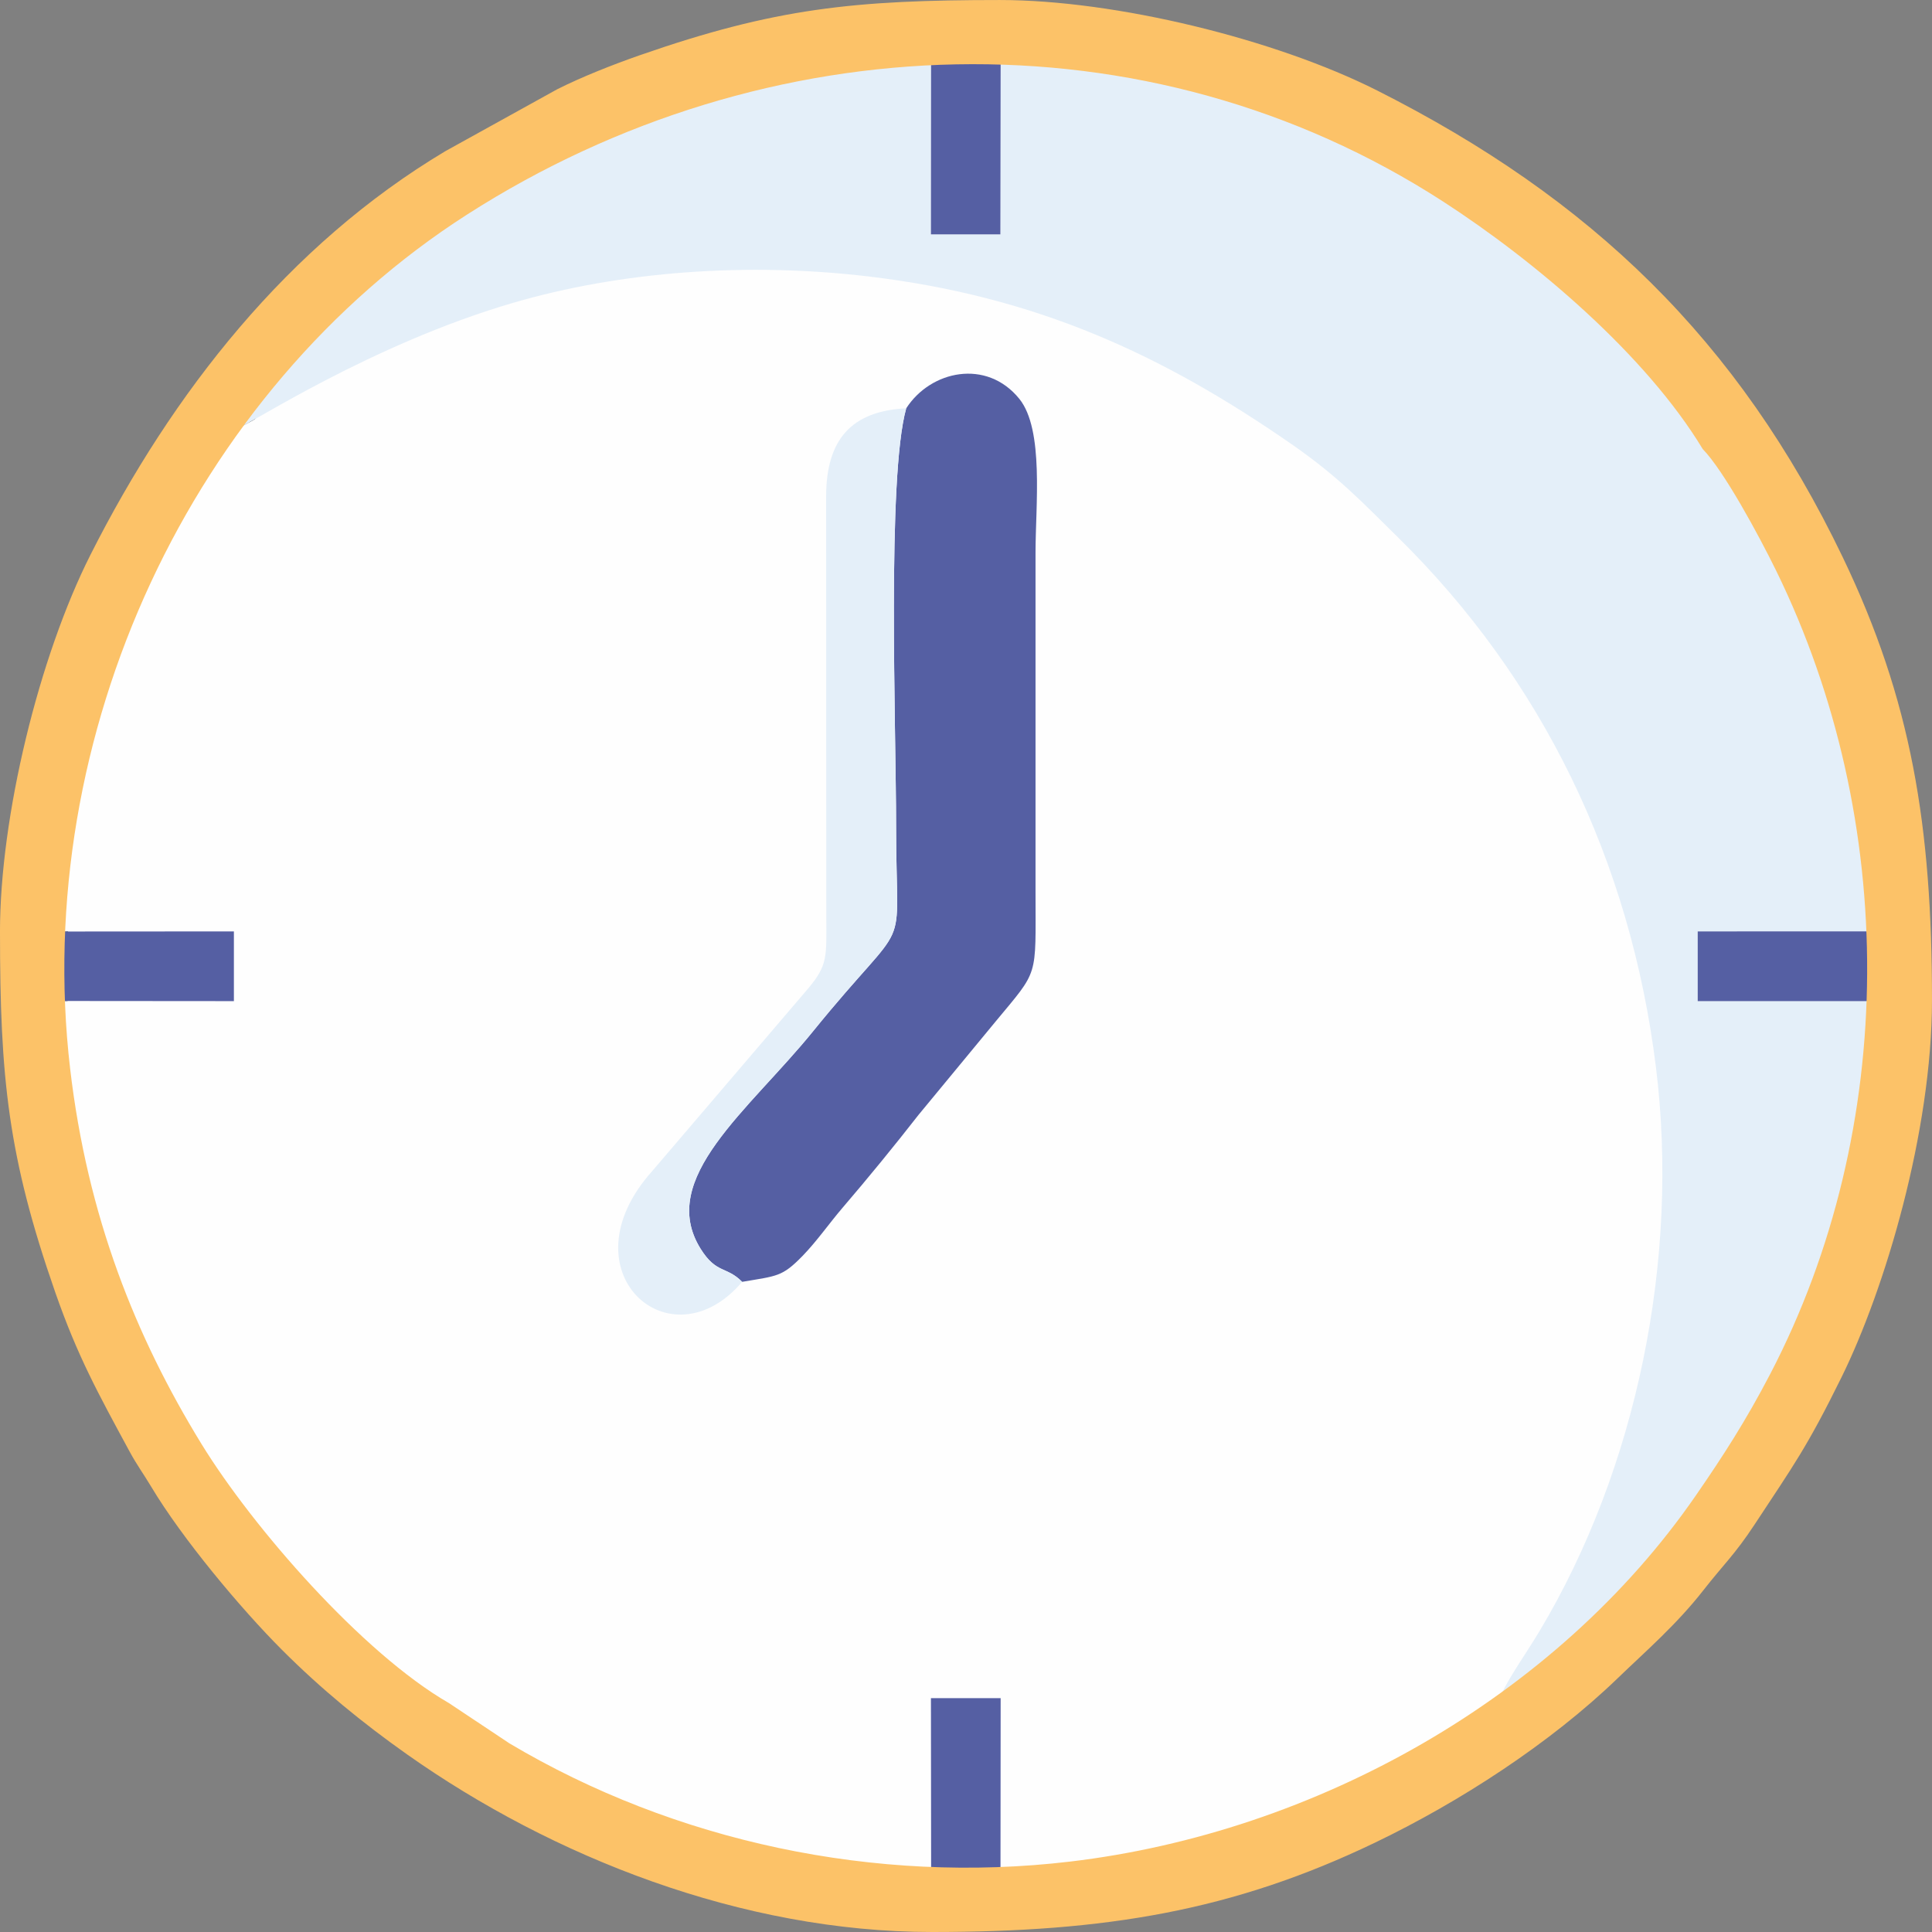
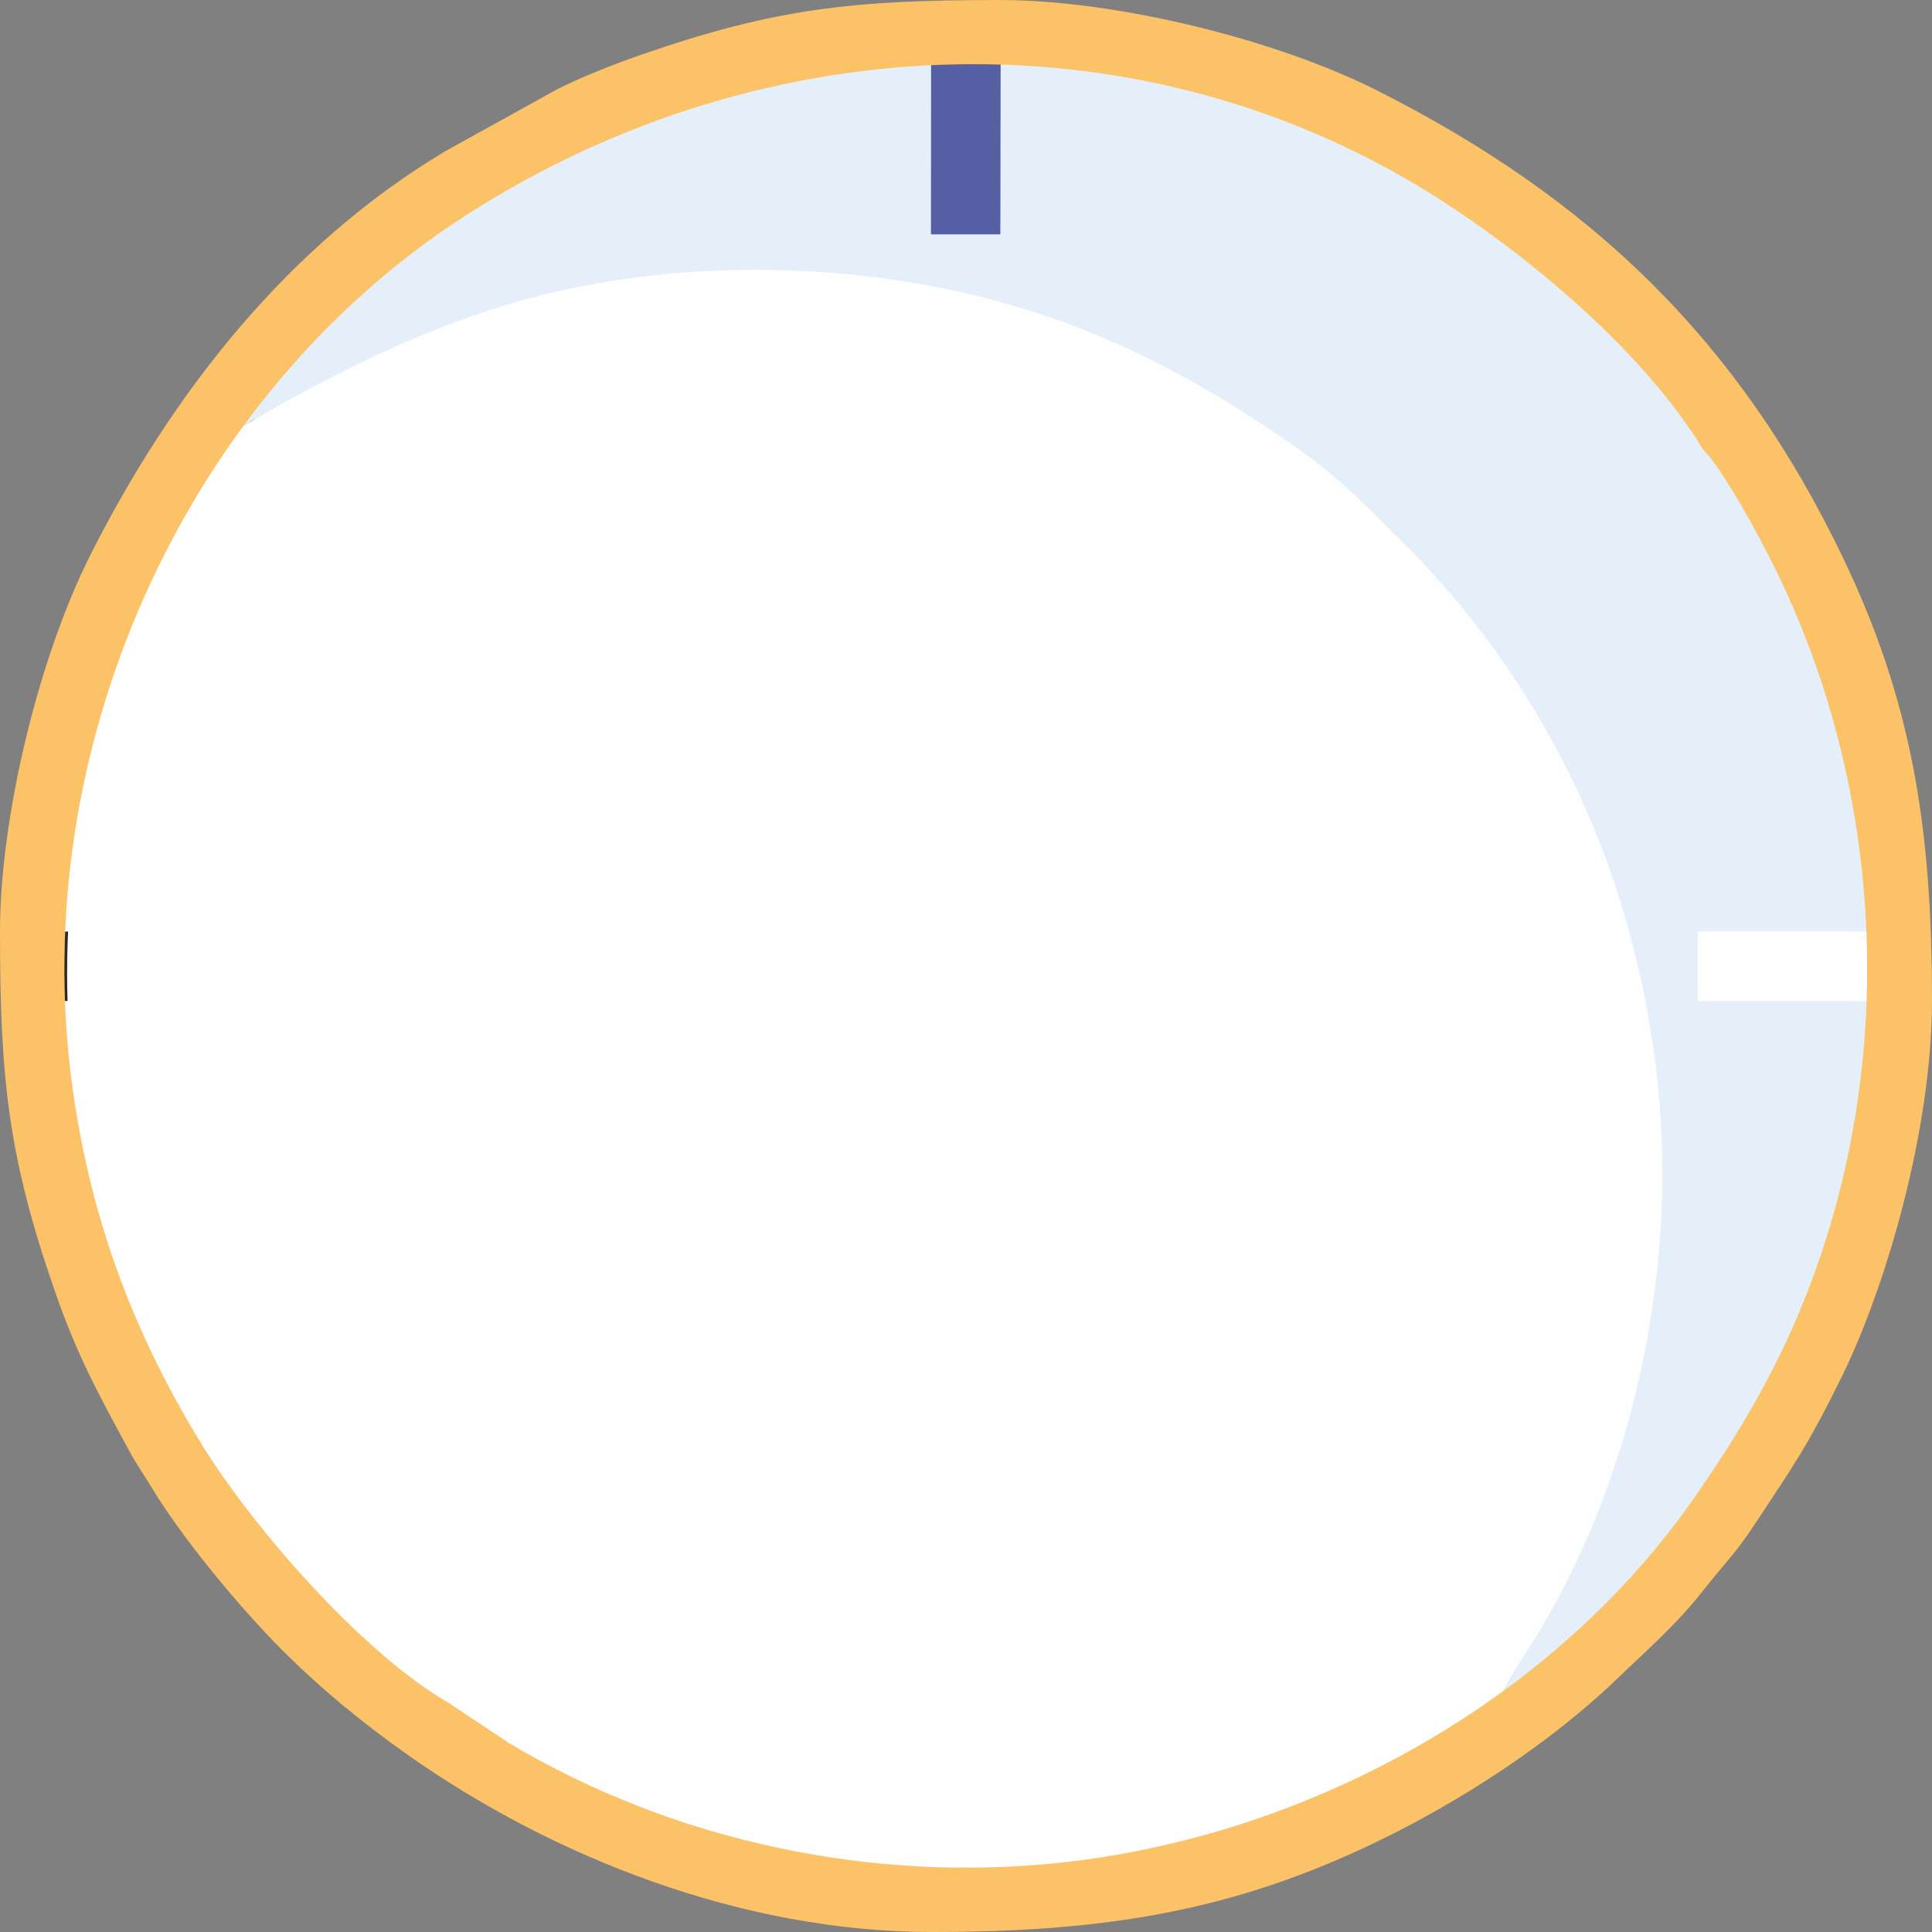
<svg xmlns="http://www.w3.org/2000/svg" xml:space="preserve" width="135.45mm" height="135.45mm" version="1.1" style="shape-rendering:geometricPrecision; text-rendering:geometricPrecision; image-rendering:optimizeQuality; fill-rule:evenodd; clip-rule:evenodd" viewBox="0 0 1220.5 1220.5">
  <rect x="0" y="0" width="1220.5" height="1220.5" fill="#808080" stroke="none" />
  <defs>
    <style type="text/css"> .str0 {stroke:#2B2A29;stroke-width:1.8;stroke-miterlimit:22.926} .fil0 {fill:#FEFEFE} .fil2 {fill:#555FA3} .fil1 {fill:#E4EFF9} .fil3 {fill:#FCC268} </style>
  </defs>
  <g id="Слой_x0020_1">
    <circle class="fil0 str0" cx="617.47" cy="614.79" r="575.97" />
    <g id="_1462867839168">
      <path class="fil0" d="M468.83 809.78c-45.43,53.61 -113.39,-6.77 -56.81,-69.97l98.85 -115.74c11.99,-14.42 11.24,-19.7 11.12,-43.91l-0.1 -267.07c0.21,-35.33 15.86,-53.43 50.59,-55.15 15.39,-23.92 50.77,-31.51 71.43,-6 15.74,19.43 10.25,67.57 10.25,97.02 0,71.56 -0.02,143.11 0,214.67 0.01,54.98 2.3,48.45 -25.42,81.92l-48.52 58.77c-15.61,20.01 -31.48,39.42 -48.31,59.06 -7.9,9.22 -16.09,20.95 -24.99,30.08 -12.93,13.25 -15.98,12.52 -38.1,16.31zm-316.63 -540.38l-21.69 29.26c-58.39,92.03 -84.06,175.08 -91.89,289.81l109.15 -0.07 0 44.04 -109.08 -0.09c9.04,169.8 82.7,298.66 166.69,382.82 43.16,43.25 95.18,78.78 160.3,112.19 62.63,32.13 138.39,48.83 222.54,54.51l-0.12 -109.08 44.04 0 -0.1 109.05c65.1,-4.1 124.52,-14.59 178.22,-35.51 43.25,-16.85 111.53,-50.1 138.12,-75.97 6.45,-13.13 15.84,-25.99 24.08,-39.75 61.52,-102.69 88.63,-235.08 73.68,-356.16 -16.15,-130.82 -72.02,-245.37 -162.65,-334.62 -22.75,-22.41 -38.03,-38.72 -67.46,-59.14 -81.39,-56.47 -161,-93.42 -267.54,-106.05 -75.73,-8.98 -155.8,-3.5 -225.19,16.93 -89.23,26.26 -165.12,76.41 -171.1,77.85z" />
      <path class="fil1" d="M152.2 269.4c5.98,-1.44 81.87,-51.59 171.1,-77.85 69.4,-20.42 149.47,-25.9 225.19,-16.93 106.54,12.63 186.15,49.58 267.54,106.05 29.43,20.42 44.71,36.74 67.46,59.14 90.63,89.25 146.5,203.81 162.65,334.62 14.95,121.08 -12.16,253.47 -73.68,356.16 -8.24,13.76 -17.63,26.62 -24.08,39.75 22.51,-10.52 72.24,-60.02 88.79,-79.75 92.69,-110.44 130.98,-199.32 144.71,-358.16l-109.41 -0 0 -44.04 109.2 -0.02c-4.86,-81.13 -22.73,-159.78 -53.57,-220.74 -33.34,-65.9 -70.01,-119.54 -112.98,-162.22 -82.79,-82.24 -213.25,-158.52 -382.99,-166.54l-0.17 109.18 -43.87 0 0.08 -109.42c-146.32,11.43 -253.67,53.19 -355.32,142.12 -23.88,20.9 -65.52,60.53 -80.66,88.64z" />
-       <path class="fil2" d="M572.48 257.94c-12.23,43.71 -6.39,200.96 -6.39,264.41 0,87.32 10.81,51.11 -52.53,129.22 -40.47,49.91 -98.65,92.89 -70.99,137.29 9.99,16.03 16.4,10.89 26.26,20.92 22.12,-3.8 25.17,-3.06 38.1,-16.31 8.9,-9.12 17.09,-20.85 24.99,-30.08 16.82,-19.64 32.7,-39.05 48.31,-59.06l48.52 -58.77c27.72,-33.48 25.43,-26.95 25.42,-81.92 -0.02,-71.56 0,-143.11 0,-214.67 0,-29.45 5.49,-77.59 -10.25,-97.02 -20.66,-25.51 -56.03,-17.92 -71.43,6z" />
-       <path class="fil1" d="M468.83 809.78c-9.86,-10.03 -16.27,-4.89 -26.26,-20.92 -27.66,-44.4 30.51,-87.38 70.99,-137.29 63.34,-78.11 52.53,-41.9 52.53,-129.22 0,-63.45 -5.84,-220.69 6.39,-264.41 -34.72,1.71 -50.38,19.82 -50.59,55.15l0.1 267.07c0.12,24.2 0.87,29.48 -11.12,43.91l-98.85 115.74c-56.58,63.2 11.38,123.58 56.81,69.97z" />
-       <polygon class="fil2" points="1181.89,632.44 1181.68,588.38 1072.49,588.4 1072.49,632.44 " />
      <polygon class="fil2" points="632.14,38.88 588.18,38.64 588.1,148.06 631.97,148.06 " />
-       <polygon class="fil2" points="38.69,632.35 147.76,632.44 147.76,588.4 38.61,588.47 " />
-       <polygon class="fil2" points="588.22,1181.86 632.04,1181.83 632.14,1072.78 588.1,1072.78 " />
    </g>
    <path class="fil3" d="M283.62 1075.9c-54.61,-31.47 -123.97,-110.94 -156.39,-163.79 -41.41,-67.5 -71.97,-143.22 -82.94,-237.13 -24.55,-210.27 76.56,-427.86 250.85,-539.49 188.71,-120.86 429.33,-129.35 616.72,-8.04 57.92,37.49 127.85,96.71 163.82,156.26 13.27,13.55 35.44,54.48 46.42,76.91 77.12,157.55 77.29,351.79 -3.82,507.41 -15.4,29.55 -29.79,51.83 -47.07,76.85 -88.12,127.57 -240.09,212.77 -395.23,231.14 -123.07,14.57 -249.91,-12.66 -354.16,-74.69l-38.19 -25.43zm-283.62 -487.1c0,92.03 5.05,141.92 34.83,227.38 14.21,40.77 27.17,64.09 47.02,100.77 4.6,8.51 8.85,14.18 13.61,22.15 19.57,32.77 56.62,77.1 82.72,103.21 24.74,24.74 50.71,46.04 79.24,66.17 91.28,64.39 210.95,112.02 331.36,112.02 109.39,0 189.93,-13.27 279.73,-56.39 53.56,-25.71 110.87,-62.83 153.48,-103.97 17.62,-17.01 37.03,-33.7 54.1,-55.55 12.82,-16.41 19.72,-22.34 32.36,-41.54 24.69,-37.51 33.11,-48.77 54.86,-92.93 27.54,-55.9 57.18,-155.24 57.18,-238.41 0,-110.07 -12.99,-189.34 -56.39,-279.73 -66.01,-137.49 -159.27,-226.74 -294.02,-294.77 -64.45,-32.54 -165.28,-57.2 -238.39,-57.2 -91.88,0 -142.02,5.09 -227.38,34.83 -17.02,5.93 -36.92,13.79 -52.33,21.56l-70.59 39.07c-99.49,59.41 -172.59,152.73 -224.2,254.94 -32.54,64.45 -57.2,165.28 -57.2,238.39z" />
  </g>
</svg>